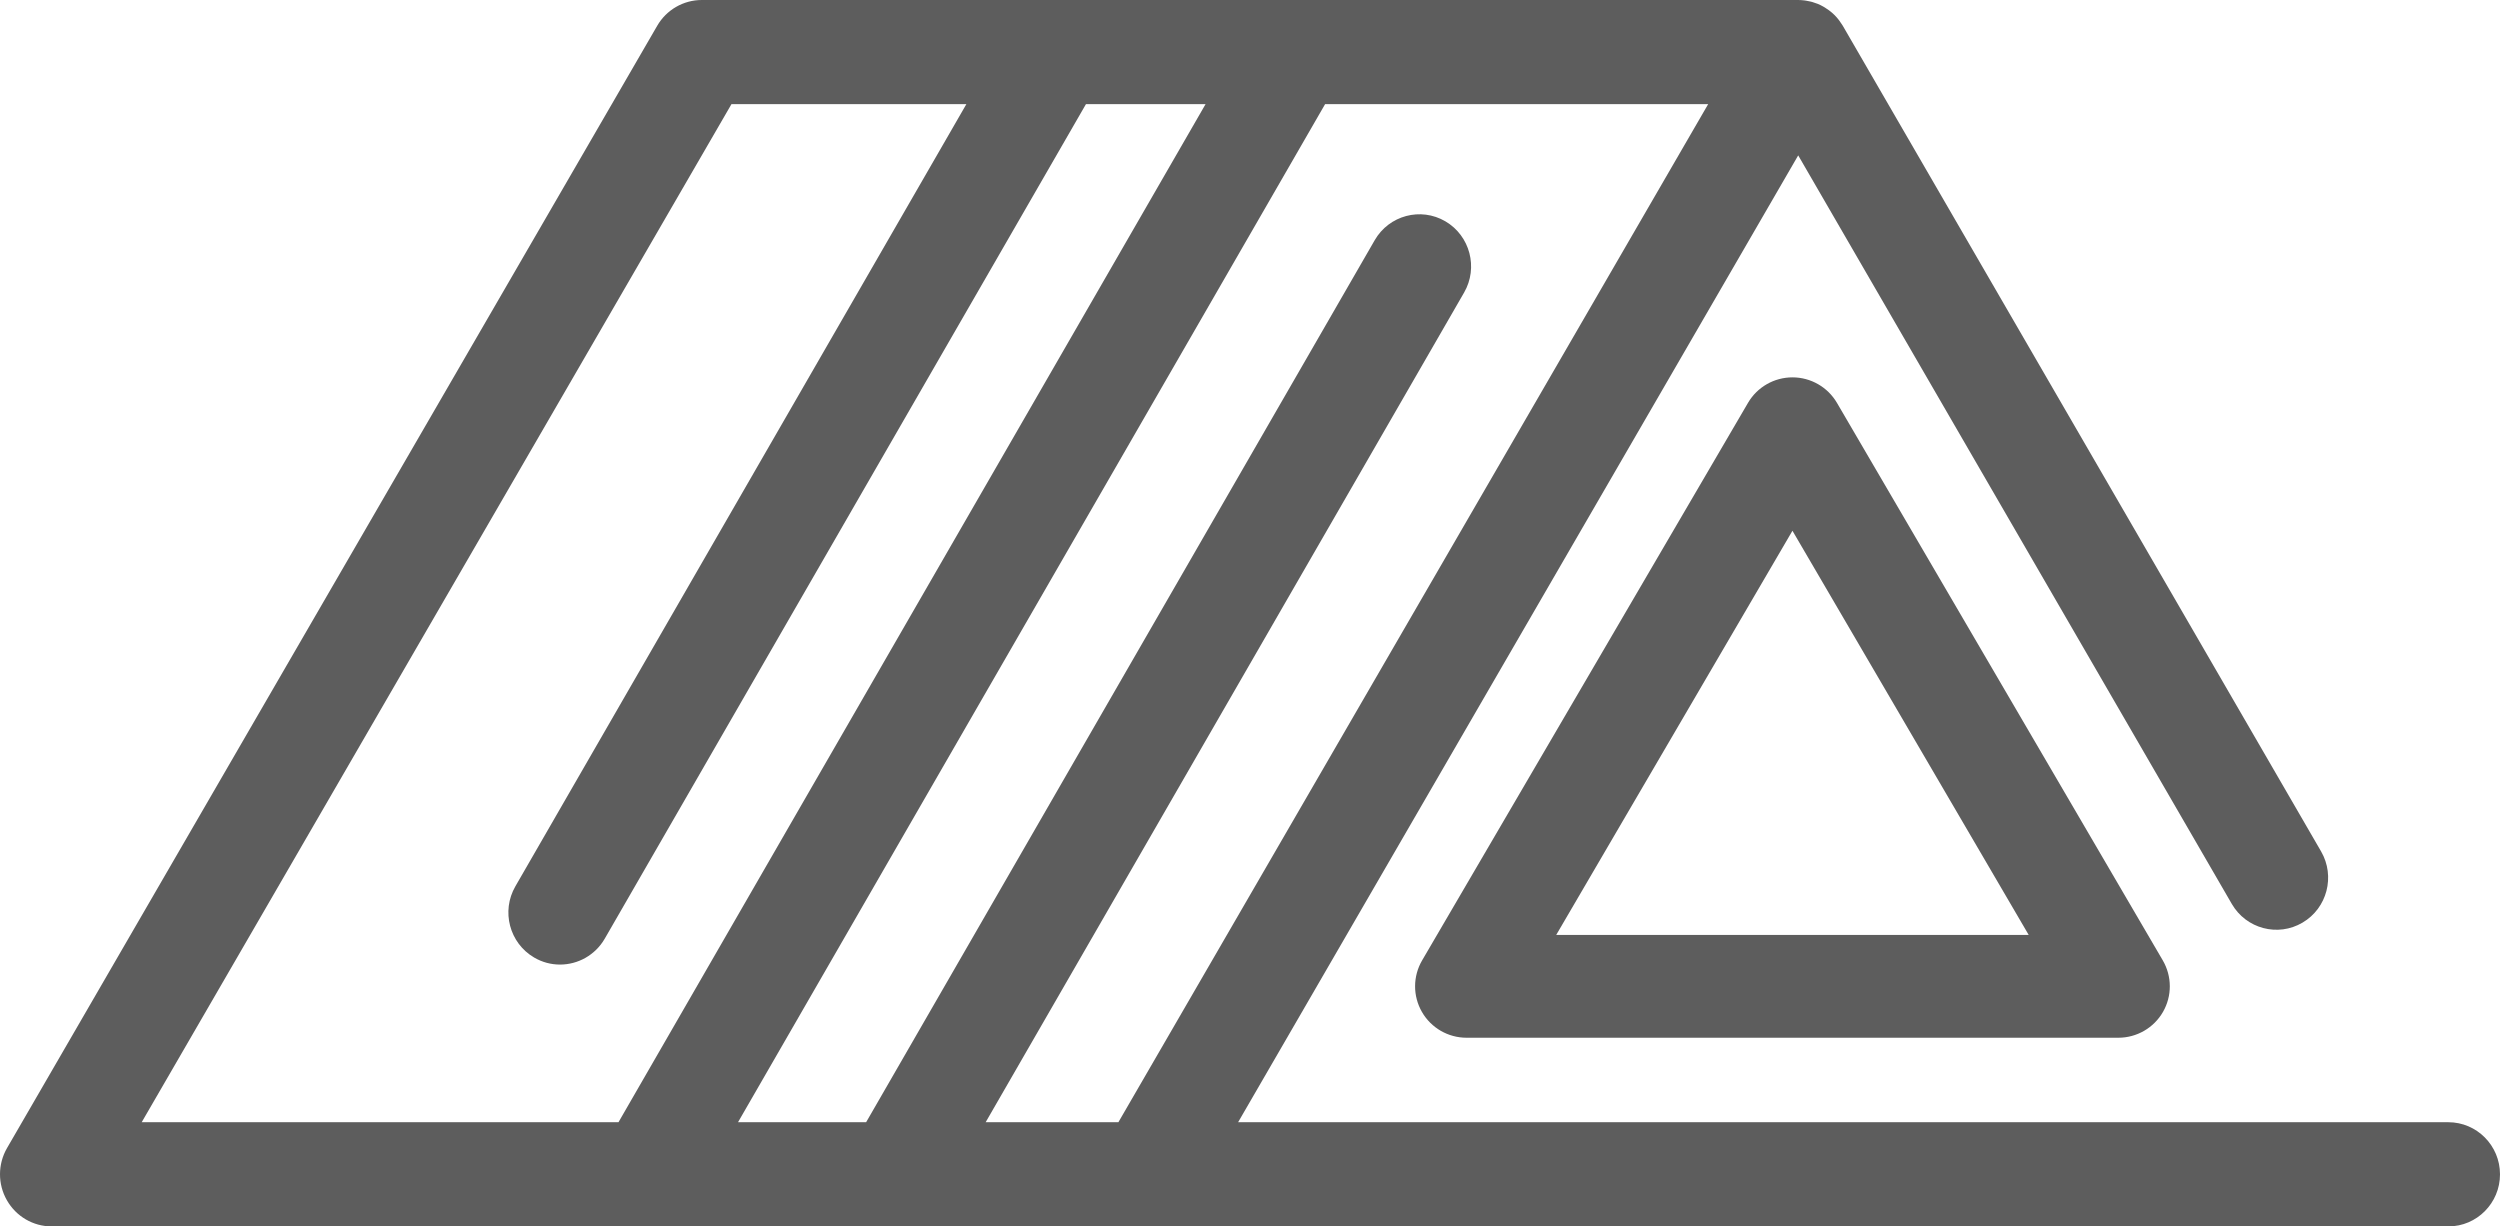
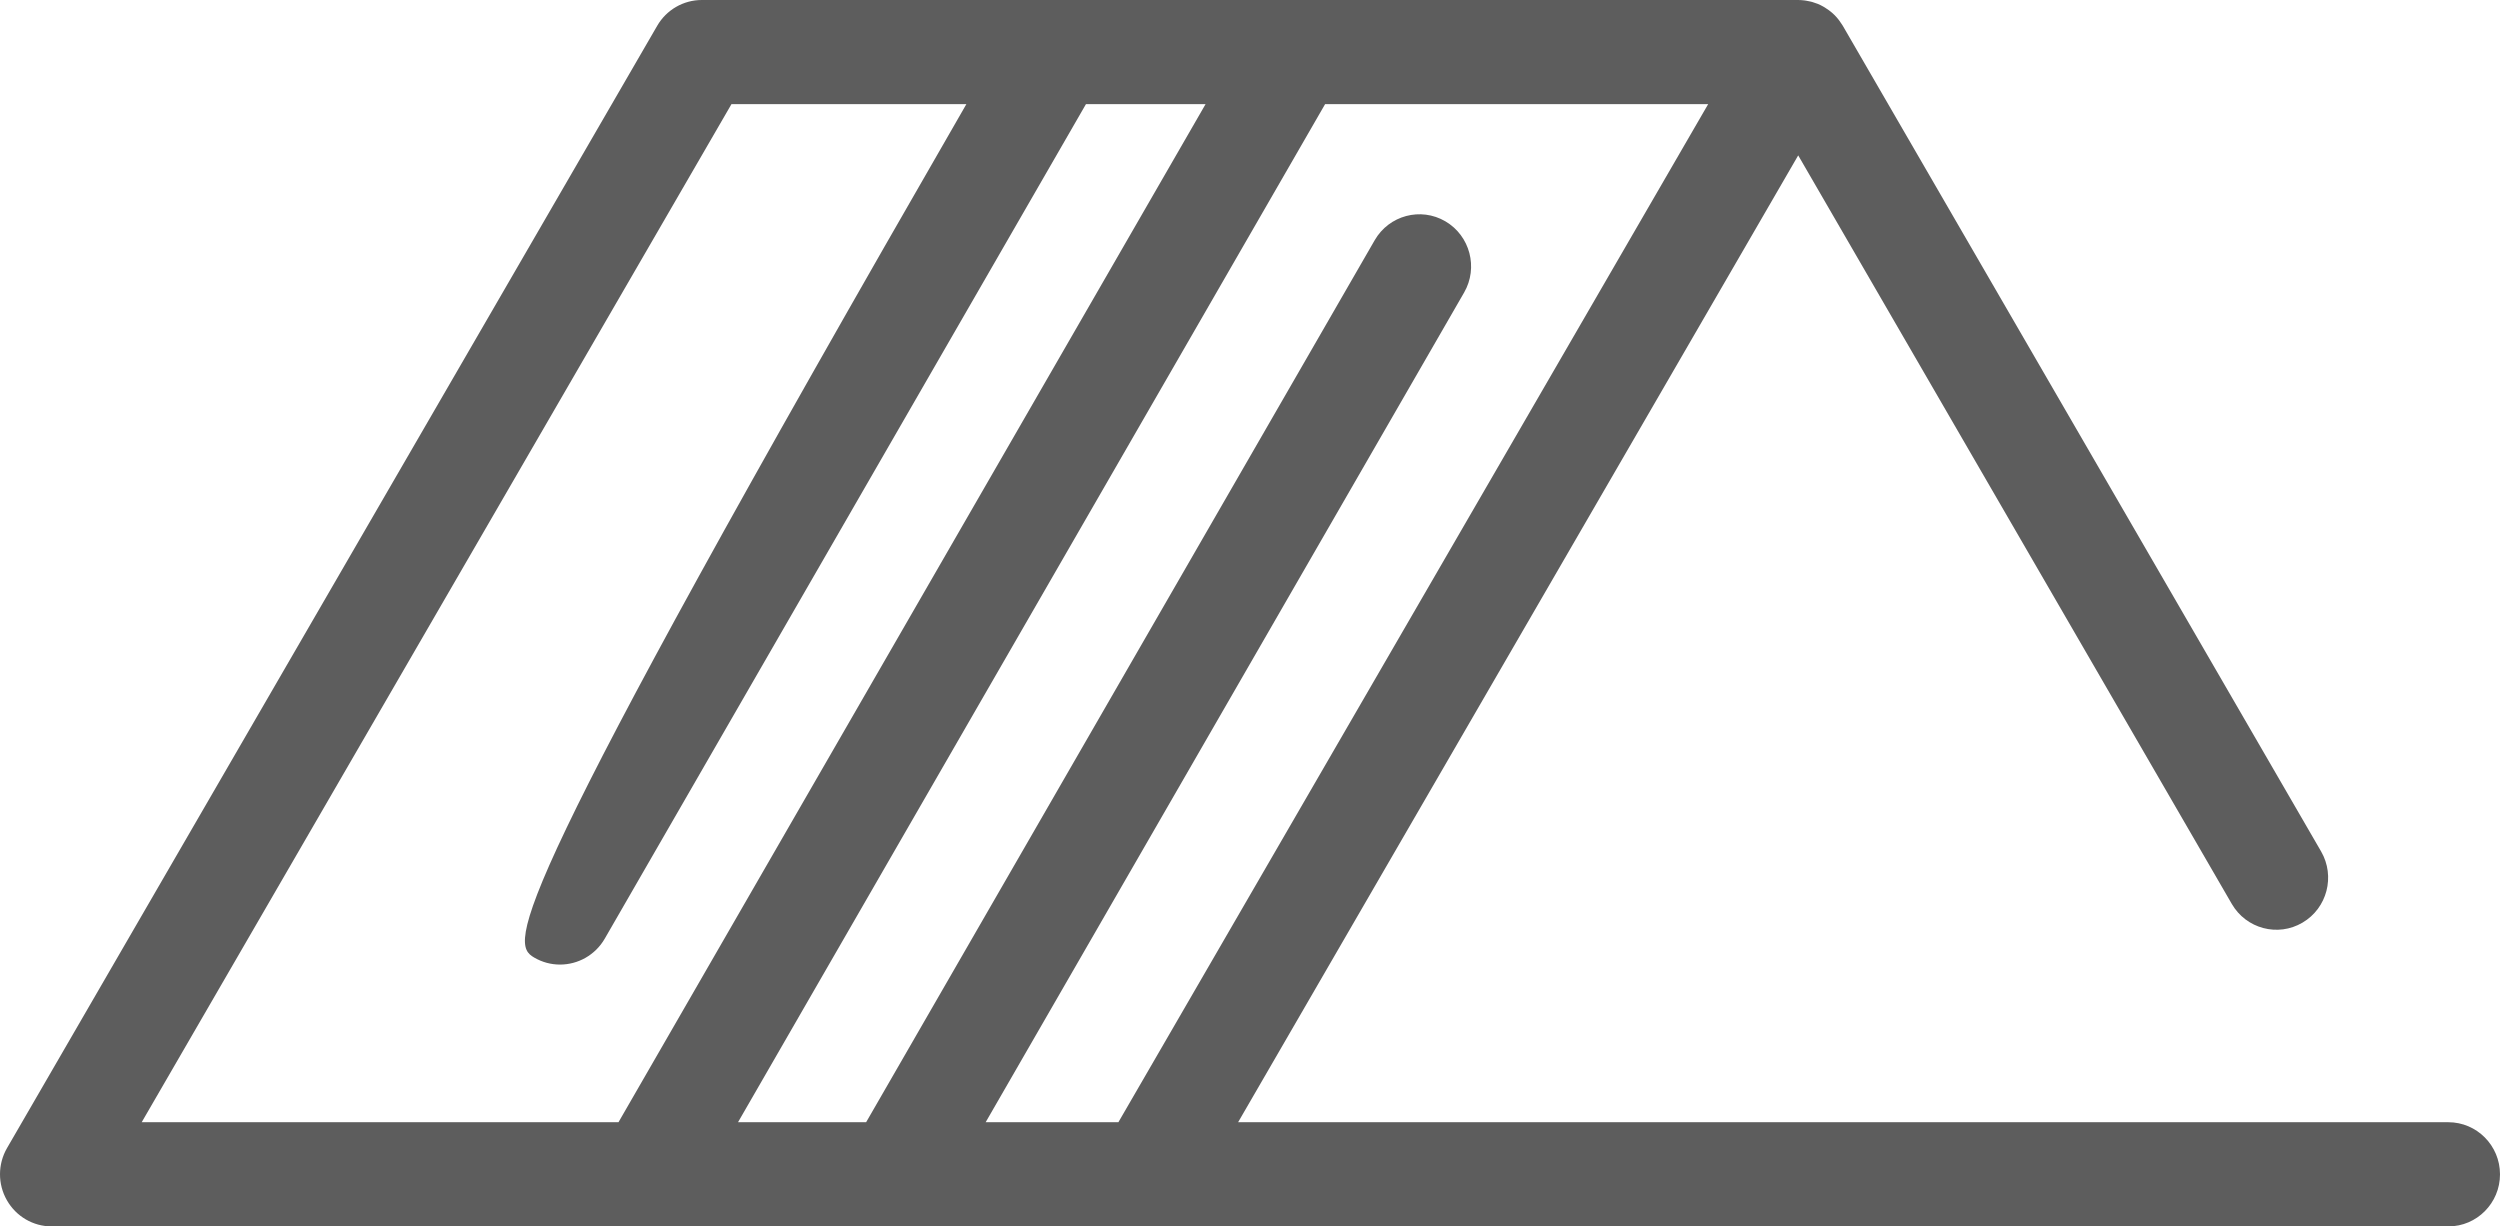
<svg xmlns="http://www.w3.org/2000/svg" width="53px" height="26px" viewBox="0 0 53 26" version="1.1">
  <title>roof-svgrepo-com</title>
  <desc>Created with Sketch.</desc>
  <g id="Page-1" stroke="none" stroke-width="1" fill="none" fill-rule="evenodd">
    <g id="Sleep" transform="translate(-1116, -3427)" fill="#5D5D5D" fill-rule="nonzero">
      <g id="Group-3" transform="translate(1093, 3427)">
        <g id="roof-svgrepo-com" transform="translate(23, 0)">
-           <path d="M38,8 C37.612,8 37.253,8.206 37.058,8.54 L30.149,20.36 C29.952,20.697 29.95,21.114 30.145,21.453 C30.339,21.791 30.7,22 31.091,22 L44.909,22 C45.3,22 45.661,21.791 45.855,21.453 C46.05,21.114 46.048,20.698 45.851,20.36 L38.943,8.54 C38.747,8.206 38.388,8 38,8 Z M32.992,19.82 L38,11.252 L43.008,19.82 L32.992,19.82 Z" id="Shape" />
-           <path d="M51.904,23.791 L26.248,23.791 L38.122,3.294 L47.314,19.163 C47.619,19.69 48.291,19.868 48.813,19.56 C49.336,19.253 49.512,18.577 49.207,18.05 L39.068,0.548 C39.065,0.542 39.061,0.538 39.058,0.532 C39.039,0.502 39.019,0.472 38.998,0.444 C38.992,0.435 38.986,0.426 38.979,0.418 C38.952,0.384 38.924,0.351 38.894,0.321 C38.89,0.317 38.886,0.314 38.883,0.311 C38.856,0.284 38.827,0.259 38.797,0.236 C38.787,0.228 38.778,0.221 38.768,0.214 C38.741,0.194 38.713,0.175 38.683,0.157 C38.675,0.153 38.668,0.147 38.659,0.143 C38.621,0.121 38.582,0.101 38.541,0.084 C38.54,0.084 38.538,0.083 38.536,0.082 C38.498,0.067 38.459,0.054 38.419,0.042 C38.409,0.039 38.398,0.037 38.387,0.034 C38.355,0.026 38.322,0.019 38.288,0.014 C38.277,0.012 38.265,0.01 38.254,0.009 C38.21,0.004 38.166,0 38.121,0 L14.878,0 C14.489,0 14.128,0.208 13.932,0.548 L0.149,24.339 C-0.048,24.68 -0.05,25.102 0.146,25.445 C0.341,25.788 0.703,26 1.096,26 L13.738,26 C13.739,26 13.74,26 13.741,26 C13.743,26 13.744,26 13.745,26 L18.988,26 C18.989,26 18.99,26 18.991,26 C18.992,26 18.993,26 18.995,26 L24.339,26 L51.904,26 C52.51,26 53,25.505 53,24.896 C53,24.286 52.509,23.791 51.904,23.791 Z M23.71,23.791 L20.896,23.791 L31.039,6.202 C31.343,5.675 31.165,4.999 30.642,4.692 C30.119,4.386 29.448,4.565 29.144,5.092 L18.362,23.791 L15.646,23.791 L28.092,2.208 L36.213,2.208 L23.71,23.791 Z M15.507,2.208 L20.487,2.208 L10.926,18.79 C10.622,19.317 10.8,19.993 11.323,20.299 C11.496,20.401 11.685,20.449 11.872,20.449 C12.25,20.449 12.617,20.252 12.821,19.899 L23.022,2.208 L25.558,2.208 L13.112,23.791 L3.004,23.791 L15.507,2.208 Z" id="Shape" />
+           <path d="M51.904,23.791 L26.248,23.791 L38.122,3.294 L47.314,19.163 C47.619,19.69 48.291,19.868 48.813,19.56 C49.336,19.253 49.512,18.577 49.207,18.05 L39.068,0.548 C39.065,0.542 39.061,0.538 39.058,0.532 C39.039,0.502 39.019,0.472 38.998,0.444 C38.992,0.435 38.986,0.426 38.979,0.418 C38.952,0.384 38.924,0.351 38.894,0.321 C38.89,0.317 38.886,0.314 38.883,0.311 C38.856,0.284 38.827,0.259 38.797,0.236 C38.787,0.228 38.778,0.221 38.768,0.214 C38.741,0.194 38.713,0.175 38.683,0.157 C38.675,0.153 38.668,0.147 38.659,0.143 C38.621,0.121 38.582,0.101 38.541,0.084 C38.54,0.084 38.538,0.083 38.536,0.082 C38.498,0.067 38.459,0.054 38.419,0.042 C38.409,0.039 38.398,0.037 38.387,0.034 C38.355,0.026 38.322,0.019 38.288,0.014 C38.277,0.012 38.265,0.01 38.254,0.009 C38.21,0.004 38.166,0 38.121,0 L14.878,0 C14.489,0 14.128,0.208 13.932,0.548 L0.149,24.339 C-0.048,24.68 -0.05,25.102 0.146,25.445 C0.341,25.788 0.703,26 1.096,26 L13.738,26 C13.739,26 13.74,26 13.741,26 C13.743,26 13.744,26 13.745,26 L18.988,26 C18.989,26 18.99,26 18.991,26 C18.992,26 18.993,26 18.995,26 L24.339,26 L51.904,26 C52.51,26 53,25.505 53,24.896 C53,24.286 52.509,23.791 51.904,23.791 Z M23.71,23.791 L20.896,23.791 L31.039,6.202 C31.343,5.675 31.165,4.999 30.642,4.692 C30.119,4.386 29.448,4.565 29.144,5.092 L18.362,23.791 L15.646,23.791 L28.092,2.208 L36.213,2.208 L23.71,23.791 Z M15.507,2.208 L20.487,2.208 C10.622,19.317 10.8,19.993 11.323,20.299 C11.496,20.401 11.685,20.449 11.872,20.449 C12.25,20.449 12.617,20.252 12.821,19.899 L23.022,2.208 L25.558,2.208 L13.112,23.791 L3.004,23.791 L15.507,2.208 Z" id="Shape" />
        </g>
      </g>
    </g>
  </g>
</svg>